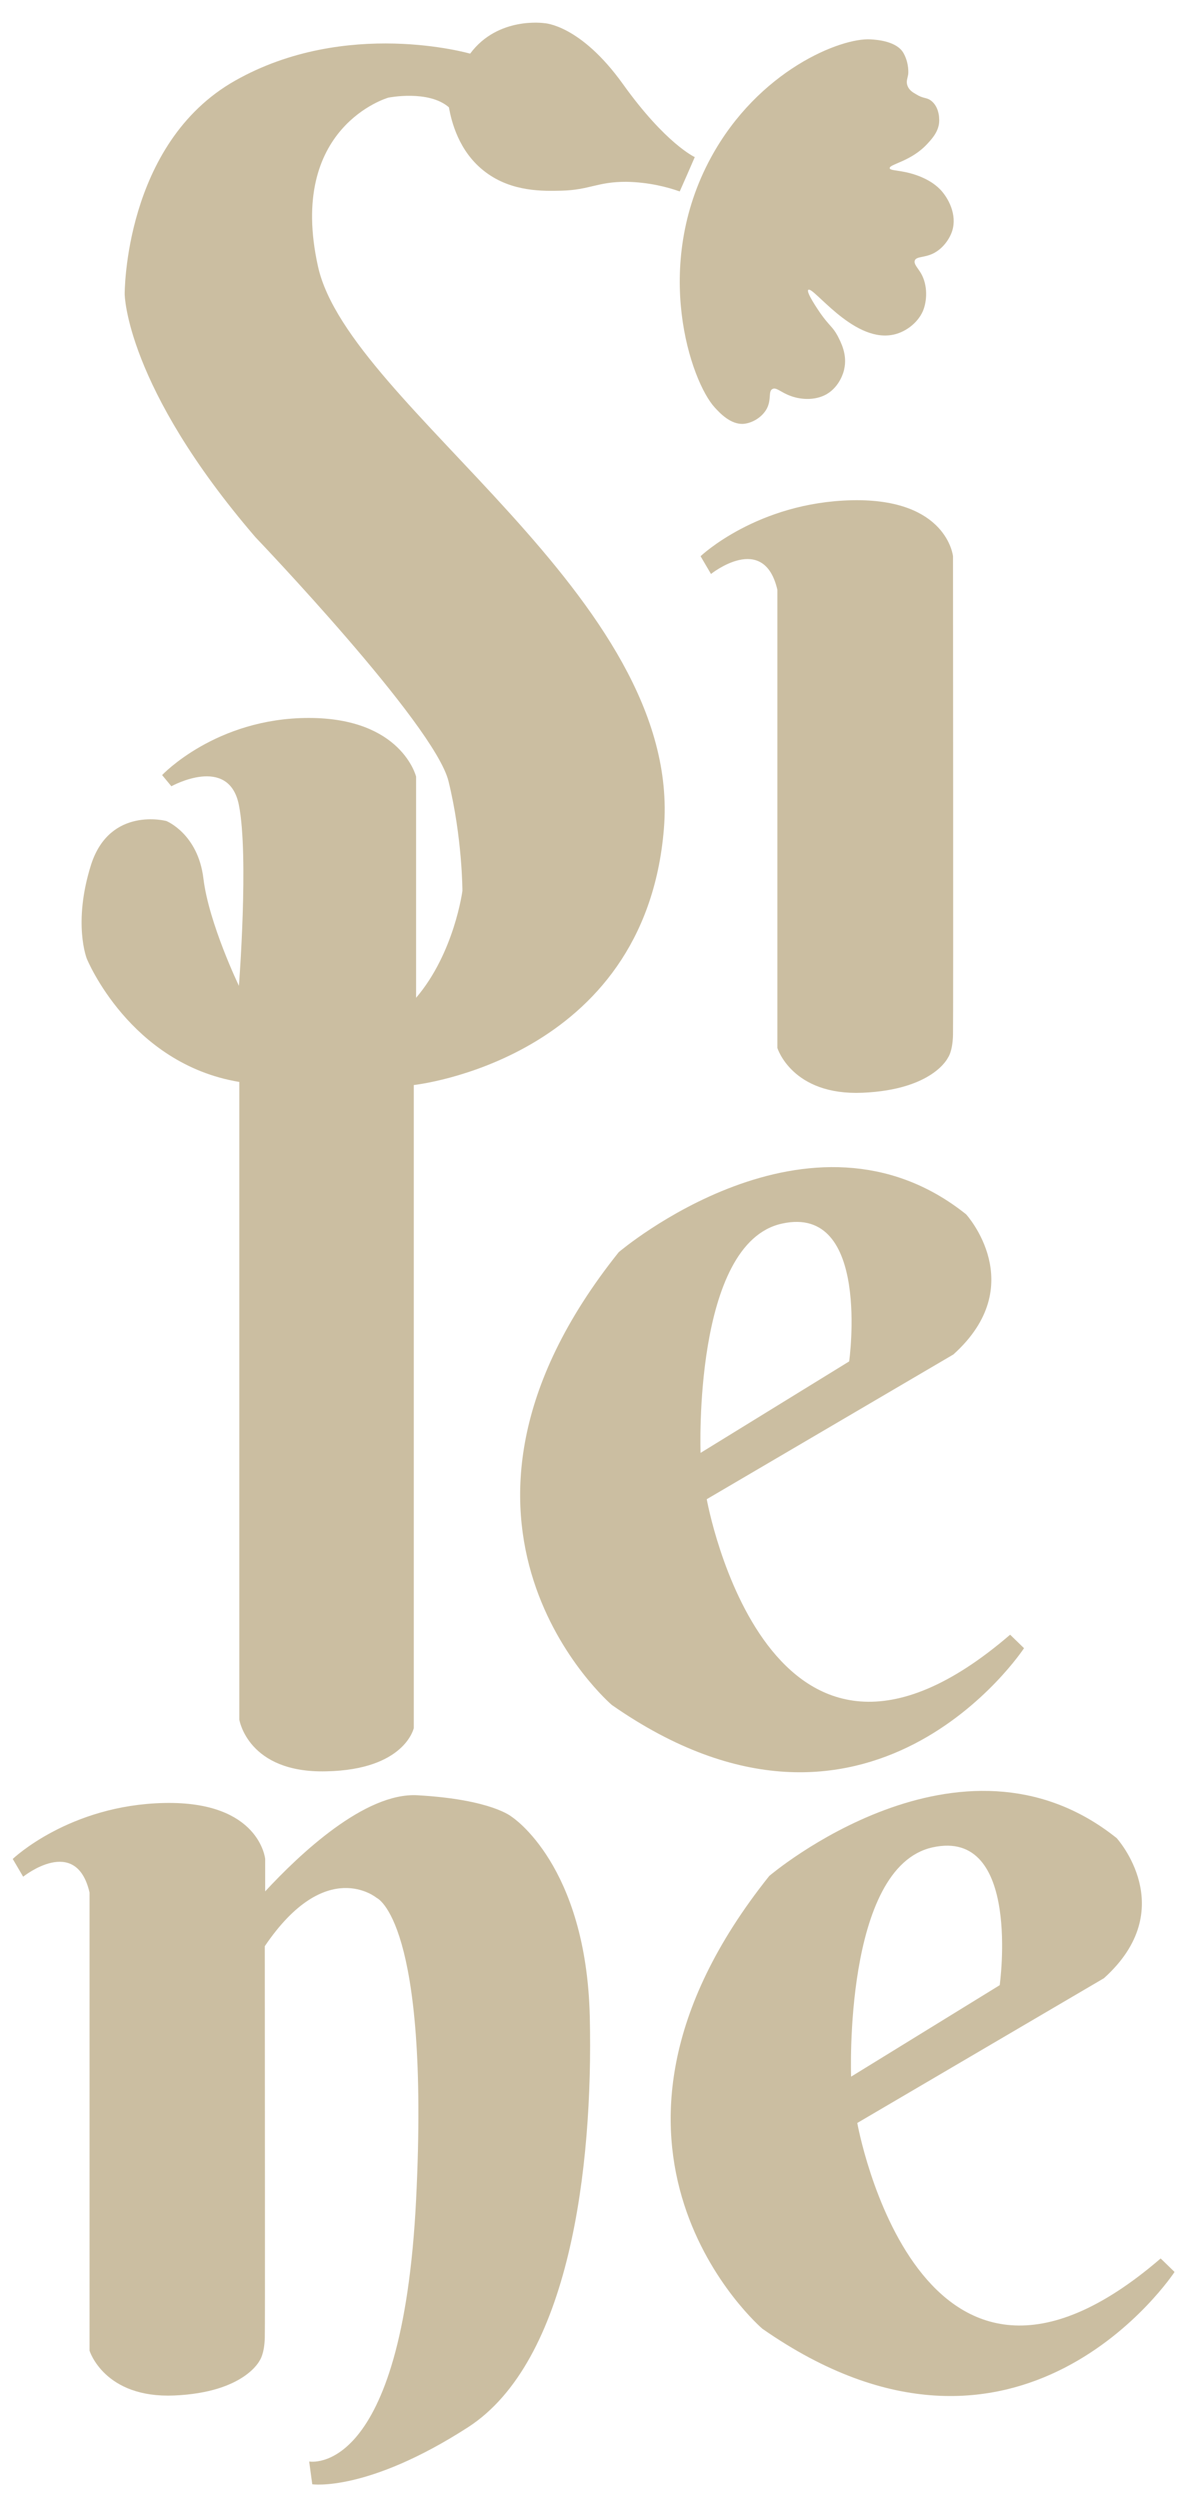
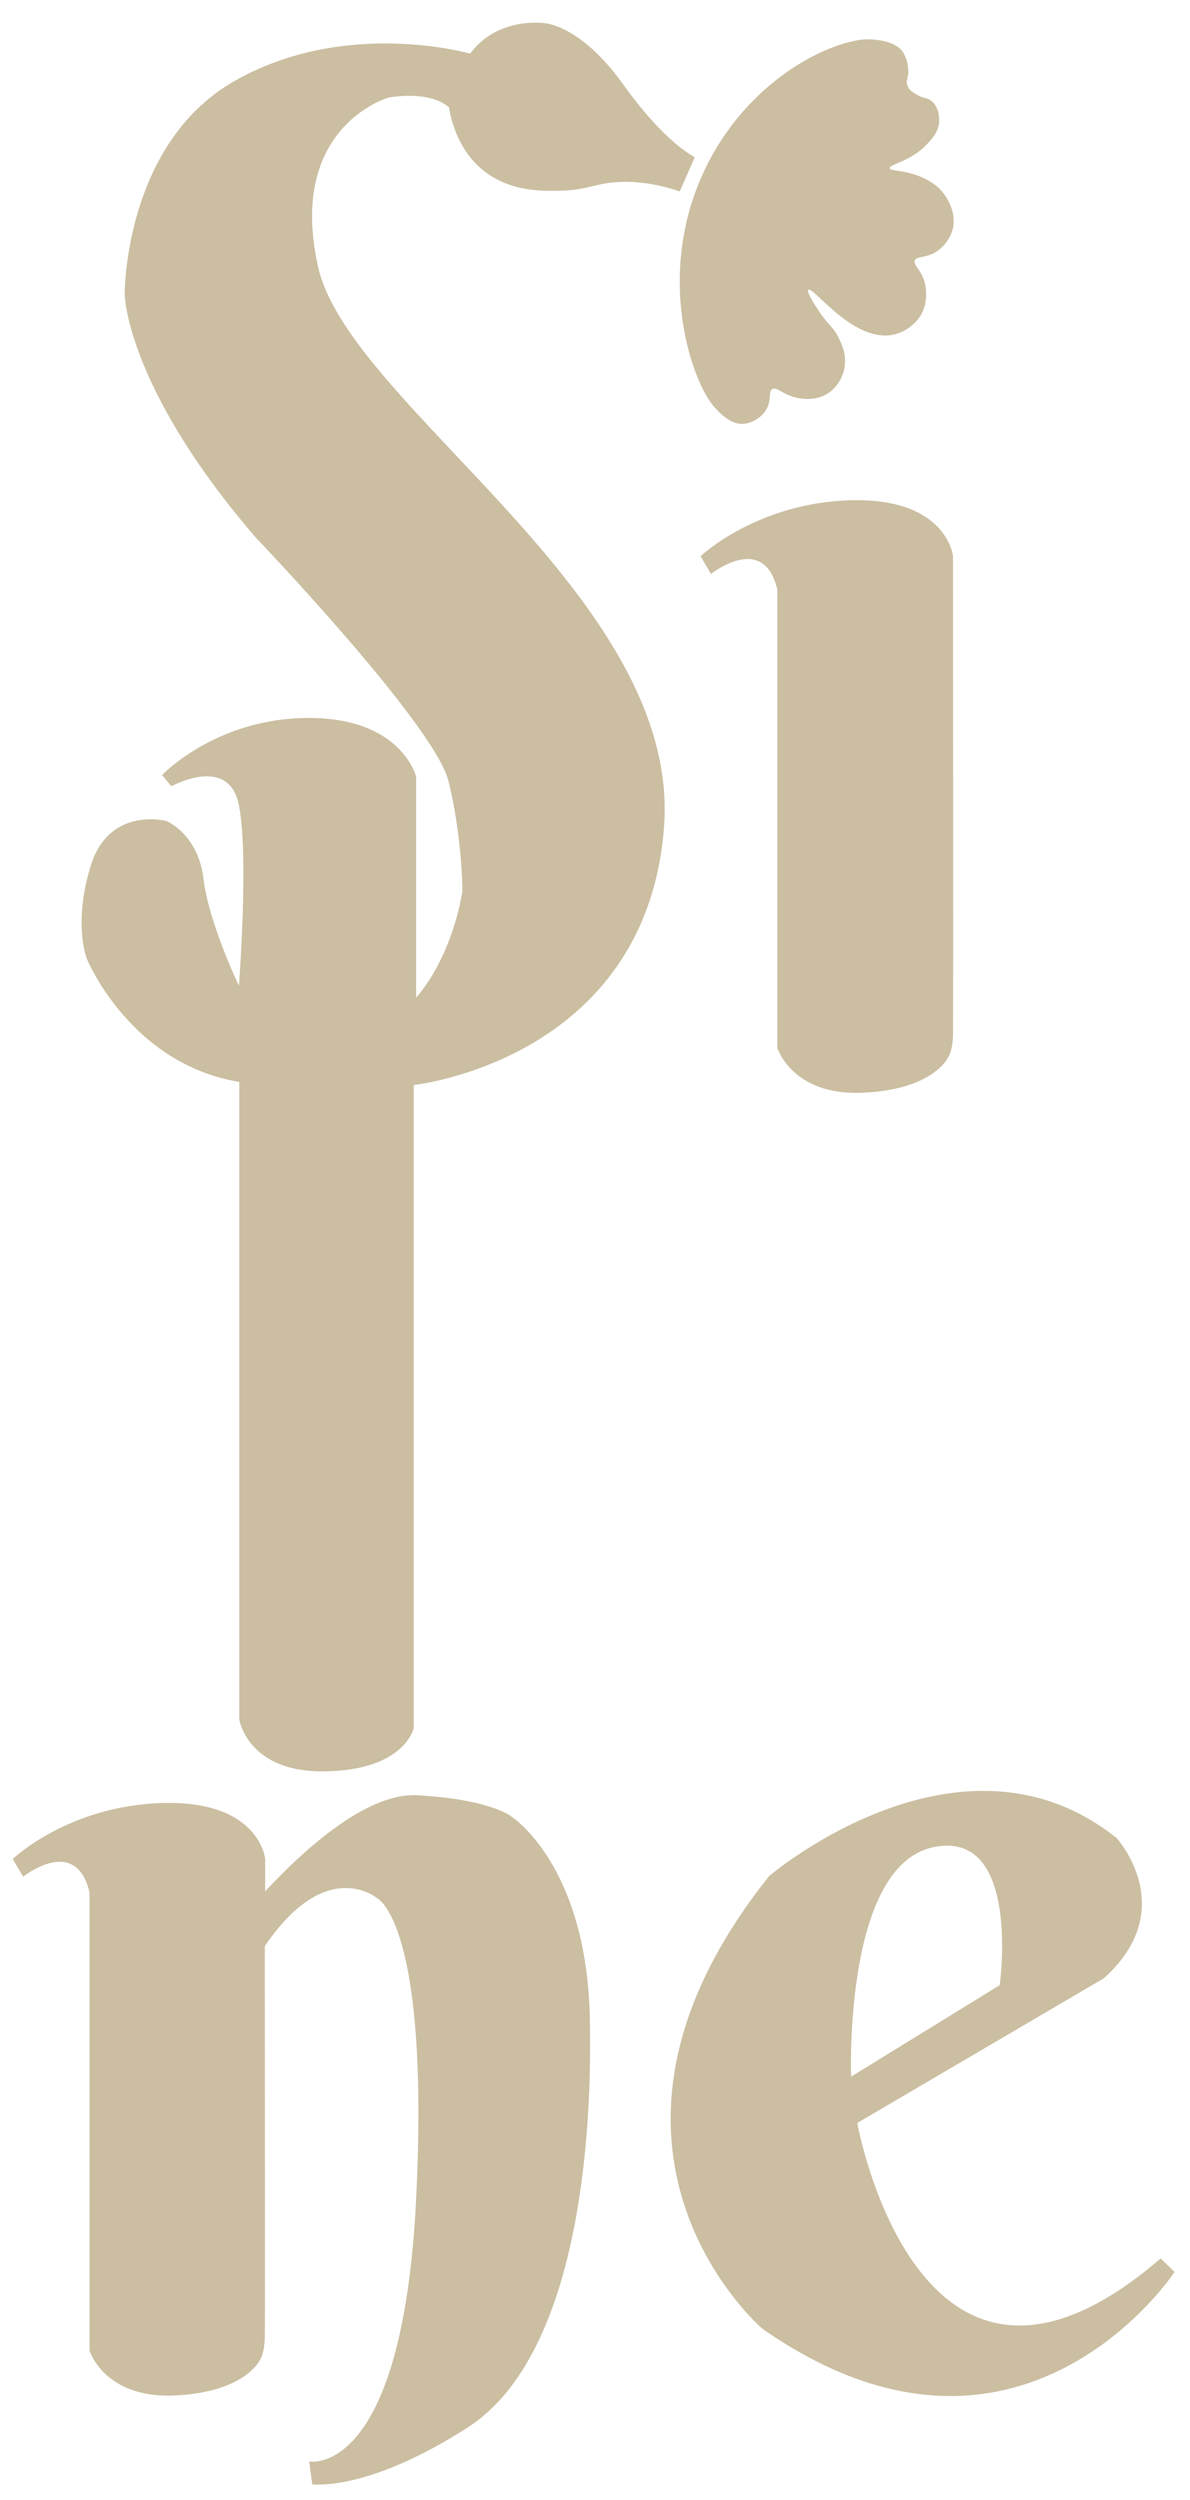
<svg xmlns="http://www.w3.org/2000/svg" xml:space="preserve" style="enable-background:new 0 0 308.3 647.7;" viewBox="0 0 308.3 647.7" y="0px" x="0px" version="1.1">
  <style type="text/css">
	.st0{display:none;}
	.st1{fill:#CBBEA1;}
</style>
  <g class="st0" id="Livello_1">
    <image transform="matrix(0.5 0 0 0.5 -147.682 71.85)" height="1056" width="1188" style="display:inline;overflow:visible;">
	</image>
  </g>
  <g id="Livello_2">
    <g>
      <path d="M185.2,105.6c-6.2-6.7-16.4-36.5-1-64.8c12.3-22.6,33.7-31.1,41.4-30.6c1.7,0.1,6.8,0.5,8.5,3.6    c1.5,2.7,1.2,5.4,1.2,5.4c-0.2,1.2-0.6,1.9-0.2,3c0.4,1.1,1.3,1.7,2.2,2.2c1.9,1.2,2.7,0.8,3.8,1.6c2,1.4,2.2,4.1,2.2,4.6    c0.3,3-1.7,5.2-2.9,6.5c-4.3,4.8-10.1,5.4-9.9,6.5c0.1,0.5,1.6,0.5,3.6,0.9c1.1,0.2,6.2,1.2,9.5,4.6c2.1,2.2,4.4,6.5,3.1,10.7    c-0.7,2.2-2.5,4.7-5,5.9c-2.3,1.1-4.3,0.7-4.7,1.8c-0.3,0.9,0.7,1.8,1.6,3.3c1.8,3.1,1.6,7.2,0.5,9.8c-1.4,3.2-4.8,5.7-8.2,6.2    c-10.2,1.6-20.3-12.8-21.5-11.7c-0.6,0.6,2.5,5.1,3.1,6c2.4,3.4,3.2,3.5,4.5,5.9c0.8,1.6,2.6,4.8,1.7,8.7    c-0.1,0.6-1.1,4.4-4.5,6.4c-4,2.3-8.6,0.8-9.3,0.5c-2.6-0.9-3.8-2.4-4.8-1.8c-1.1,0.6-0.2,2.6-1.4,5c-1.2,2.3-3.8,3.8-6,4    C189.3,110.1,186.4,106.9,185.2,105.6z" class="st1" />
      <path d="M145.5,49.4c-4.6,0.1-12.8,0.4-19.7-4.8c-7.1-5.3-8.9-13.5-9.5-16.8c-5.3-4.6-15.7-2.5-15.7-2.5    s-26.3,7.5-18.2,43.8c8.1,36.3,94.6,85.6,89.6,145.6c-4.9,60-64.8,66.4-64.8,66.4v166.6c0,0-2.3,10.8-22.7,11.2    C64.2,459.4,62,445.5,62,445.5V280.3c-28.4-4.7-39.5-31.9-39.5-31.9s-3.7-9.2,1.1-24.4c4.9-15.2,19.5-11.3,19.5-11.3    s8.2,3.3,9.6,14.9c1.4,11.6,9.2,27.8,9.2,27.8s2.6-33.6,0-46.8c-2.6-13.2-17.5-4.9-17.5-4.9l-2.4-2.9c0,0,13.9-14.8,38-14.8    c24.1,0,27.8,15.2,27.8,15.2v57.3c9.9-11.6,12-27.7,12-27.7s0-13.7-3.6-28.4c-3.6-14.7-50-63.2-50-63.2    C32.5,100,32.3,76.2,32.3,76.2s-0.2-39,28.6-55.3c28.8-16.3,60.9-7,60.9-7C129,4.2,141,6,141,6s9.3,0.3,20.4,15.8    S180,40.7,180,40.7c-1.3,3-2.6,6-3.9,8.9c-3.1-1.1-7.9-2.4-13.9-2.5C154.7,47.1,152.8,49.2,145.5,49.4z" class="st1" />
      <path d="M181.5,144.1l2.7,4.6c0,0,13.7-11,17.2,4.1v118.7c0,0,3.8,12.4,22.1,11.6s22.1-9.1,22.1-9.1s1.2-1.5,1.3-5.9    c0.1-4.3,0-124,0-124s-1.5-15-26.1-14.5S181.5,144.1,181.5,144.1z" class="st1" />
-       <path d="M261.7,423.5c-62.7,54-78.6-35.1-78.6-35.1l63.9-37.5c20-18,3.3-36.3,3.3-36.3c-40.5-32.4-90,9.8-90,9.8    c-56.4,70.6-1.8,117.3-1.8,117.3c66.6,46.5,106.8-14.7,106.8-14.7L261.7,423.5z M202.6,317c23.1-5.1,17.4,35.7,17.4,35.7    l-38.5,23.7C181.5,376.4,179.5,322,202.6,317z" class="st1" />
      <path d="M300.7,585.1c-62.7,54-78.6-35.1-78.6-35.1l63.9-37.5c20-18,3.3-36.3,3.3-36.3c-40.5-32.4-90,9.8-90,9.8    c-56.4,70.6-1.8,117.3-1.8,117.3c66.6,46.5,106.8-14.7,106.8-14.7L300.7,585.1z M241.6,478.6c23.1-5.1,17.4,35.7,17.4,35.7    L220.5,538C220.5,538,218.5,483.7,241.6,478.6z" class="st1" />
      <path d="M121.3,628.8c-26.2,16.9-40.4,14.8-40.4,14.8l-0.8-5.9c0,0,24.1,4.6,27.7-67.8c3.6-72.4-10.2-78.2-10.2-78.2    s-13.1-11-29,12.5c0,34.9,0.1,98.3,0,101.4c-0.1,4.3-1.3,5.9-1.3,5.9s-3.9,8.3-22.1,9.1C27,621.4,23.2,609,23.2,609V490.3    c-3.5-15.1-17.2-4.1-17.2-4.1l-2.7-4.6c0,0,14.6-14,39.3-14.5c24.7-0.5,26.1,14.5,26.1,14.5s0,3.1,0,8.4    c8.8-9.5,25.8-25.7,39.5-24.9c19.3,1.1,24.4,5.6,24.4,5.6s19.3,12.4,20.2,51.8C153.7,561.9,147.5,611.8,121.3,628.8z" class="st1" />
    </g>
  </g>
</svg>